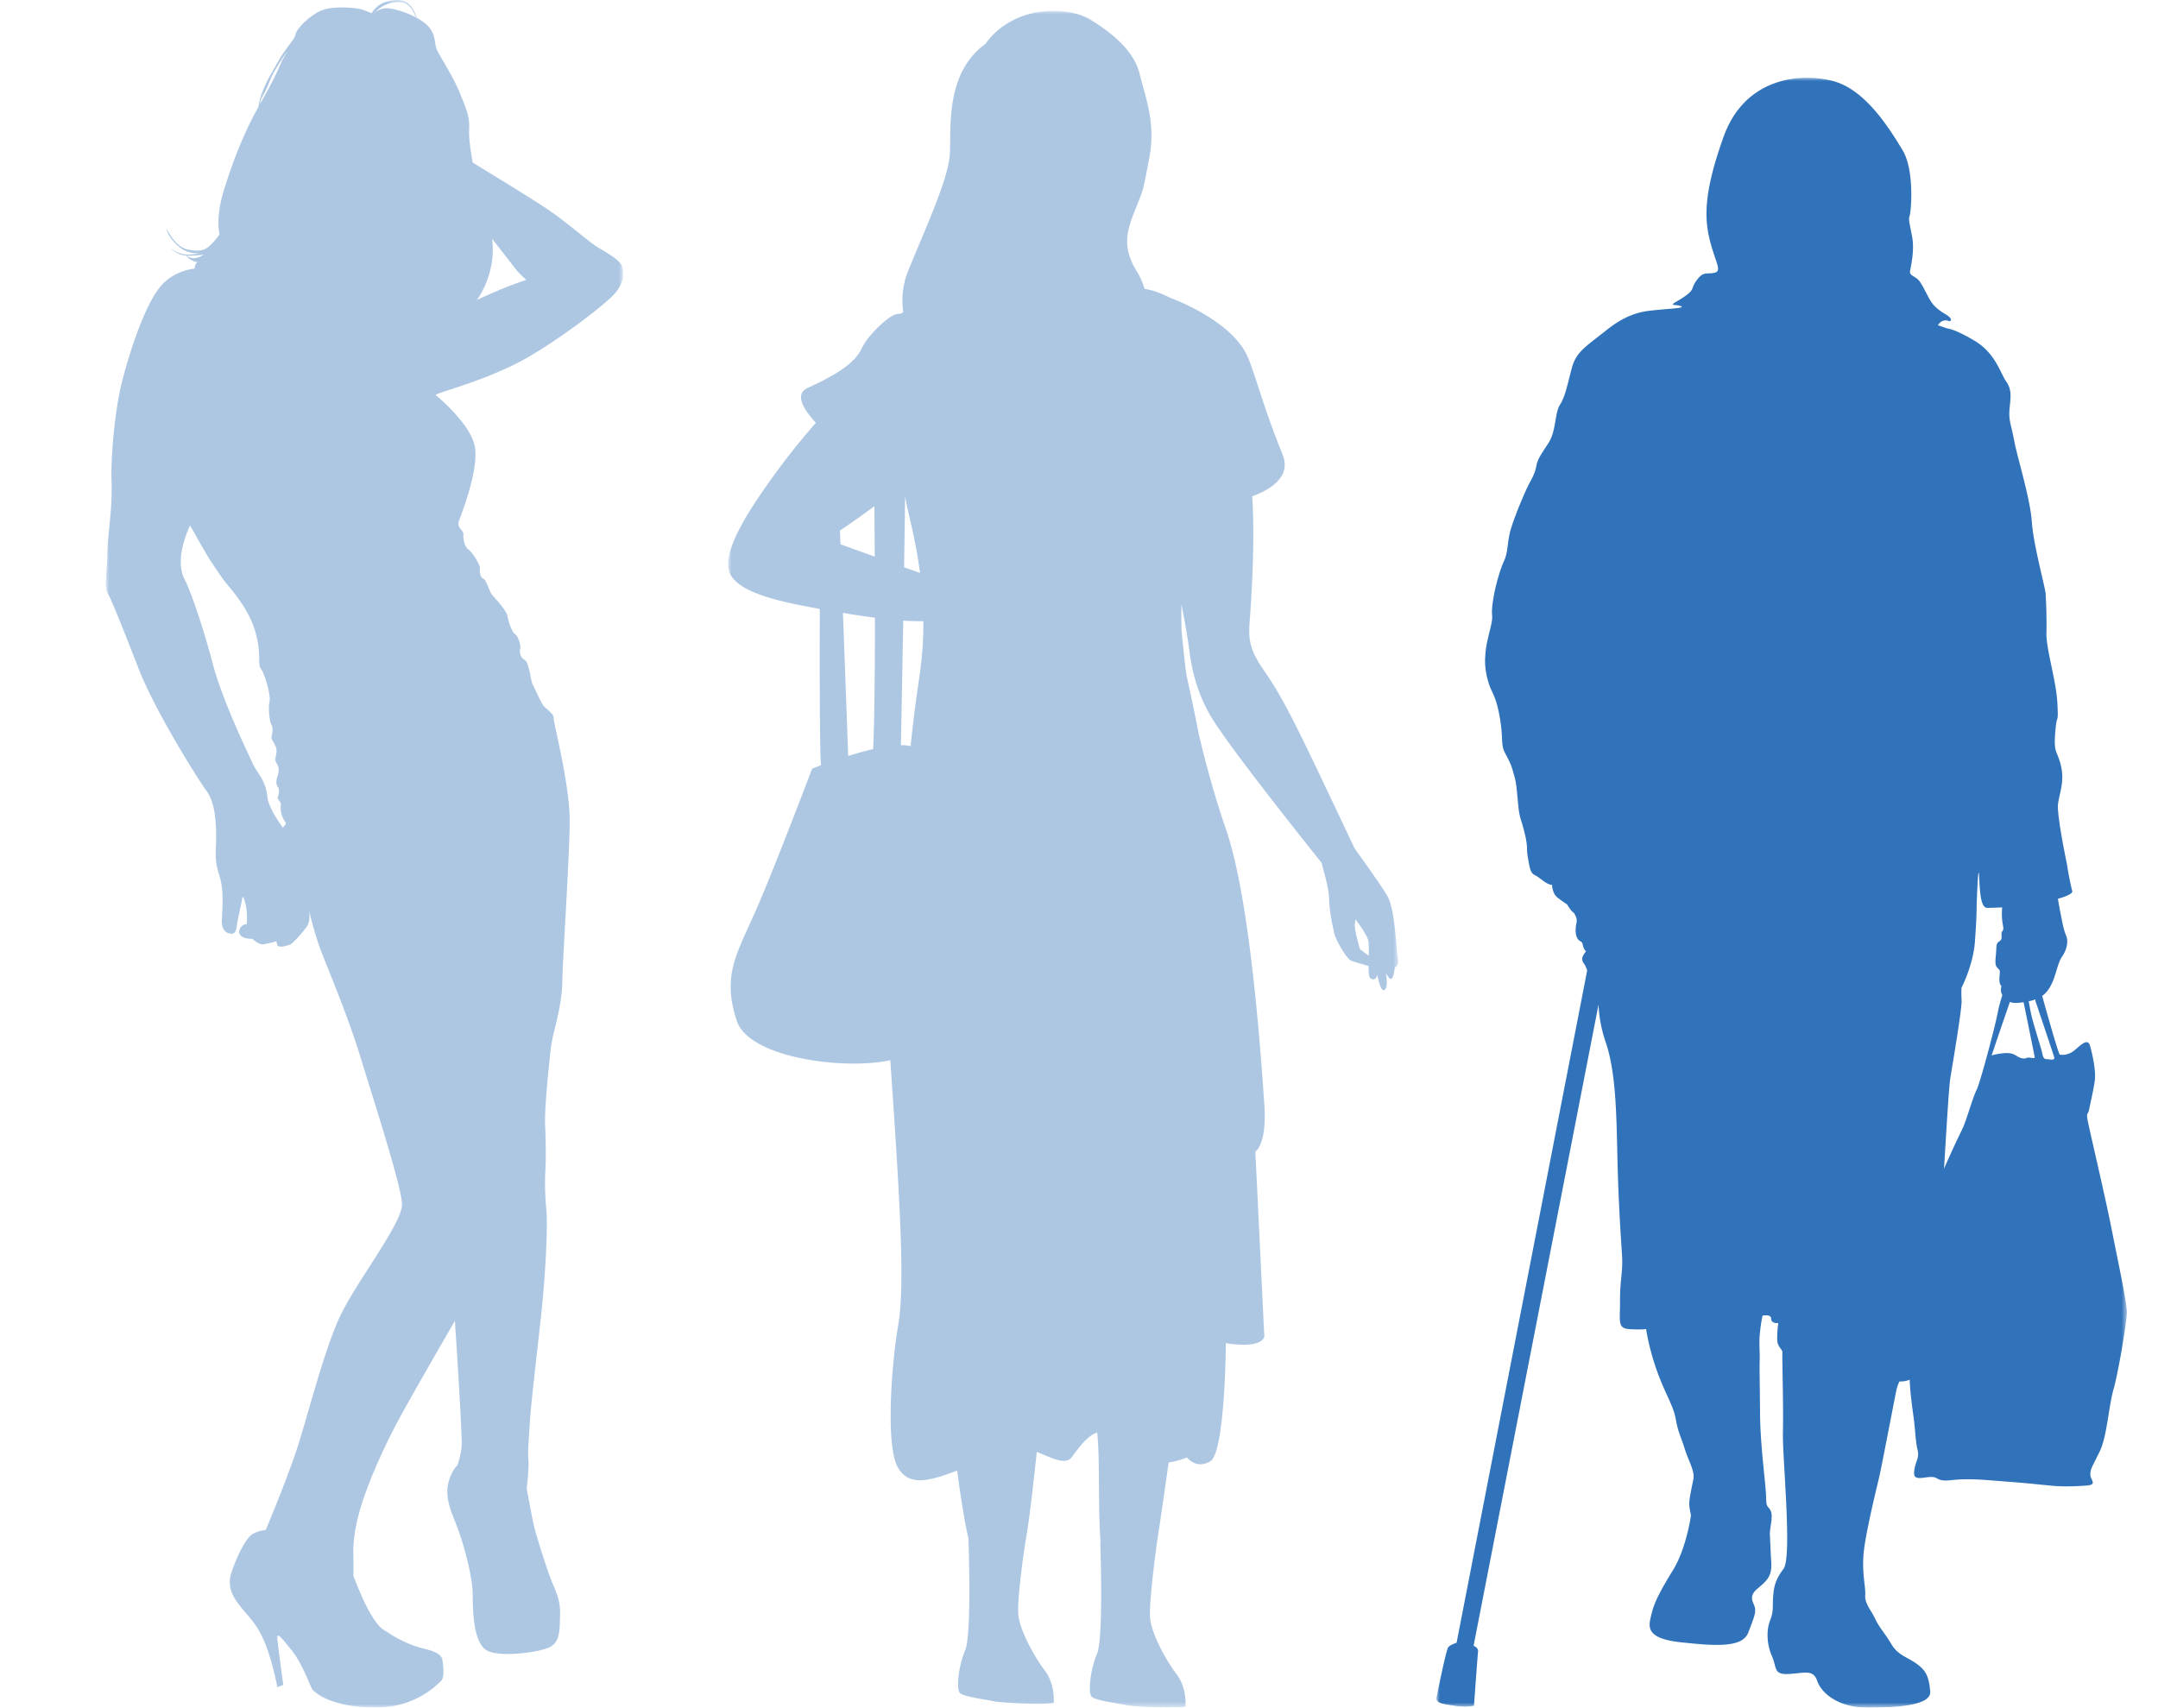
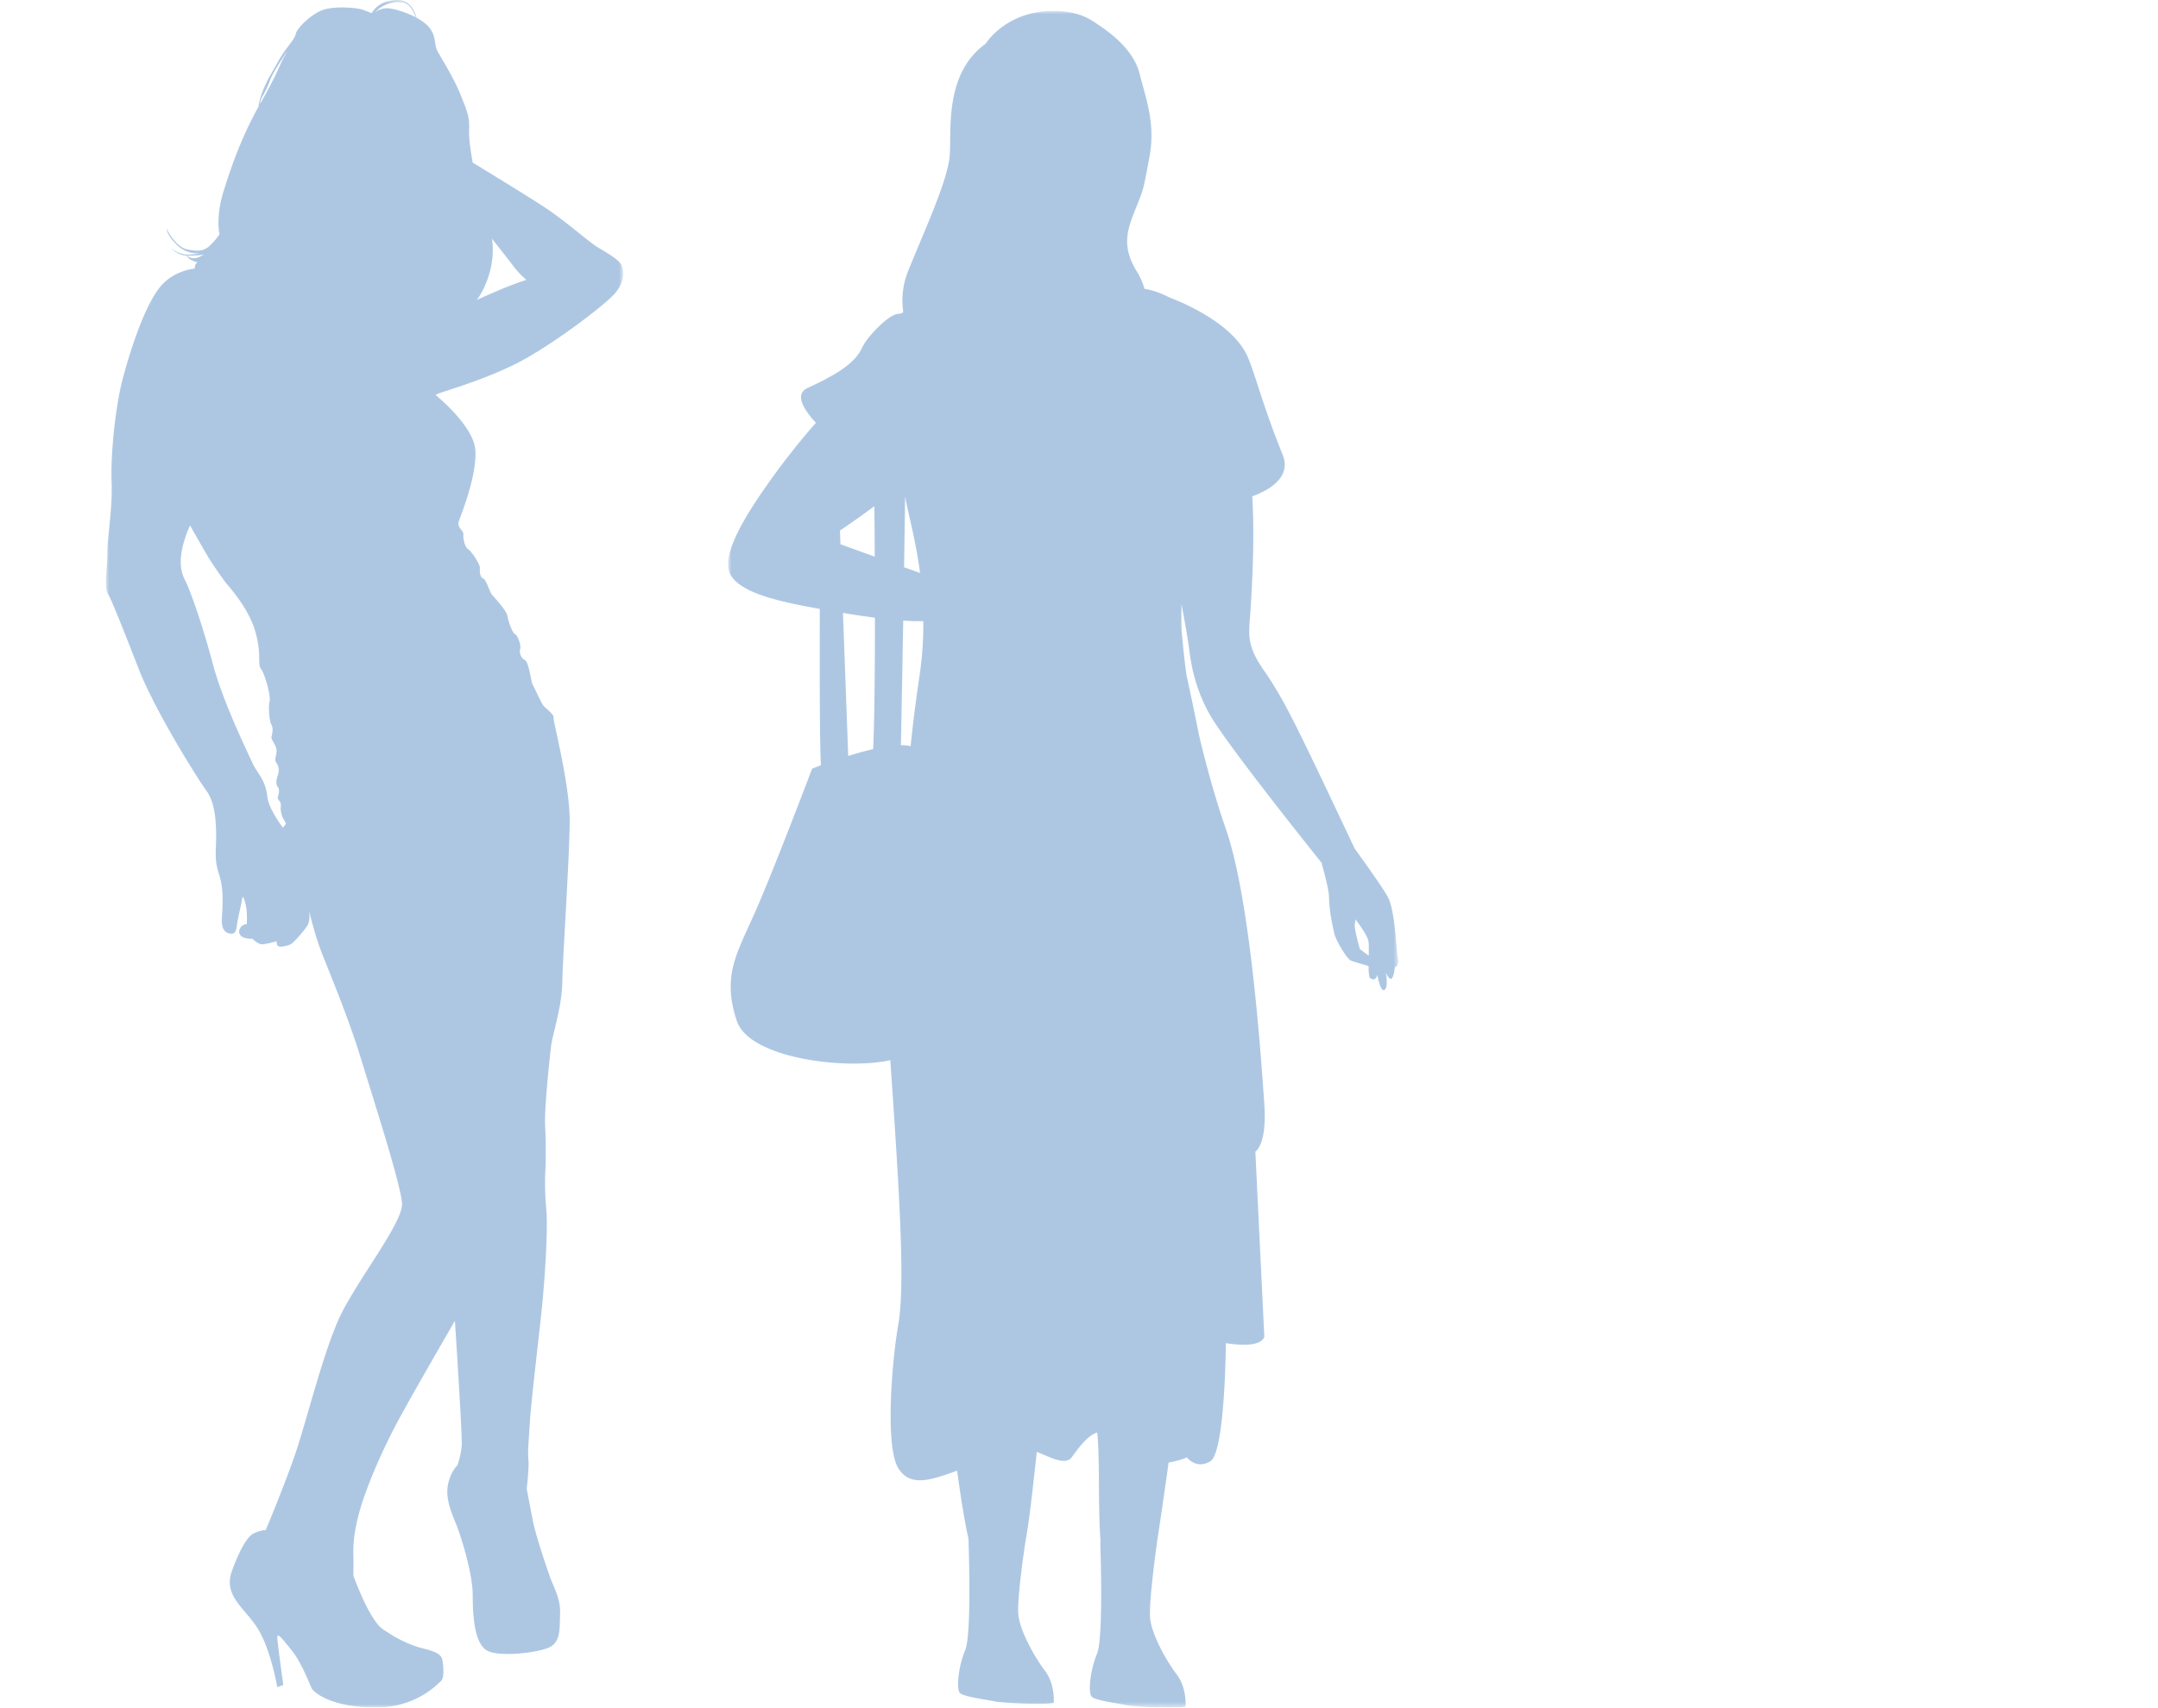
<svg xmlns="http://www.w3.org/2000/svg" xmlns:xlink="http://www.w3.org/1999/xlink" width="326" height="258.001" viewBox="0 0 326 258.001">
  <defs>
    <path id="wrpgedc98a" d="M0 0h78.132v258H0z" />
    <path id="mzh2pys1xc" d="M0 0h101.238v256.351H0z" />
    <path id="by5tu61lwe" d="M0 0h104.302v246.249H0z" />
  </defs>
  <g fill="none" fill-rule="evenodd">
    <path d="M0 0h326v258H0z" />
    <g opacity=".4" transform="translate(16)">
      <mask id="olf2ecrnwb" fill="#fff">
        <use xlink:href="#wrpgedc98a" />
      </mask>
      <path d="M58.902 44.045c-1.898.824-2.687 1.181-2.881 1.283-.017.017-.03.03-.034.03-.03.007-.021 0 .034-.03.348-.367 3.009-4.329 2.304-9.259 0 0 2.403 3.043 3.299 4.228a12.588 12.588 0 0 0 1.89 1.986s-2.178.705-4.612 1.762zM42.309 1.25c-1.25.096-1.73.737-1.73.737S41.923.128 44.646.32c1.183.083 1.847 1.38 2.174 2.307-1.676-.889-3.707-1.44-4.511-1.378zM26.772 8.873c-.512.897-.768 2.082-3.427 6.727-.03.05-.055.1-.084.15.082-.428.186-.839.308-1.047.32-.545.769-1.314 1.249-2.627.48-1.313 2.563-4.324 2.563-4.324s-.096.224-.61 1.121zm-.032 116.183s-2.147-2.82-2.34-4.612c-.287-2.69-1.535-3.555-2.272-5.189-.738-1.634-4.453-9.194-5.991-14.992-1.537-5.798-3.363-11.019-4.227-12.685-.866-1.666-.962-4.229.799-8.2 0 0 2.53 4.516 3.172 5.477.64.961 1.634 2.435 2.243 3.203.608.77 3.33 3.716 4.388 7.176 1.057 3.46.353 5.157.897 5.798.545.64 1.537 4.1 1.313 4.933-.225.833-.031 3.043.288 3.555.32.512.096 1.41 0 1.827-.096.415.77 1.25.77 2.082 0 .833-.417 1.313 0 1.89.416.576.384 1.28.159 1.921-.224.641-.288 1.281.033 1.666.32.385.128 1.09 0 1.538-.13.448.545.576.448 1.313-.096.737.16 1.601.385 1.954.223.352.415.736.415.736l-.48.61zm-13.518-86.04a1.673 1.673 0 0 1-1.006-.4c1.103.064 2.544-.145 2.544-.145s-.801.577-1.538.545zm64.739 1.217c-.288-.929-2.242-2.018-3.588-2.819-1.345-.8-4.71-3.812-7.752-5.862-2.656-1.79-11.211-6.983-11.211-6.983s-.626-3.326-.545-4.837c.109-2.02-.257-2.85-1.313-5.478-1.058-2.626-2.883-5.413-3.46-6.534-.576-1.122-.127-1.959-1.09-3.364-.427-.626-1.203-1.2-2.088-1.68-.286-1.06-1.04-2.698-2.971-2.676-2.852.032-3.781 1.986-3.781 1.986s-.353-.128-1.25-.48c-.896-.353-4.355-.642-6.15 0-1.794.64-3.94 2.786-4.1 3.651-.16.865-1.473 2.018-2.627 4.1-1.152 2.082-1.601 2.627-2.402 4.645-.358.902-.511 1.65-.57 2.202-2.49 4.463-4.026 8.742-5.26 12.693-1.281 4.1-.641 6.6-.641 6.6s-.544.832-1.377 1.633-1.538 1.025-3.428.673c-1.89-.353-3.203-3.172-3.203-3.172s0 .93 1.57 2.467 3.363 1.25 3.363 1.25-.256.16-1.633.223c-1.378.064-2.723-1.025-2.723-1.025s.672.673 1.634 1.025c.204.075.474.118.774.14.067.1.195.254.443.47.48.415 1.217.511 1.217.511l-.192.257c-.193.256-.2.735-.2.735s-2.908.194-4.99 2.5c-2.567 2.844-4.965 10.54-5.99 14.607C1.403 61.76.698 68.806.858 72.843c.16 4.036-.672 8.617-.641 10.603.033 1.986-.544 5.157.065 6.214.609 1.057 2.274 5.253 4.709 11.5 2.434 6.246 8.938 16.624 10.154 18.258 1.217 1.634 1.474 4.133 1.505 6.6.033 2.466-.351 3.683.449 6.118.8 2.434.478 5.157.413 6.855-.064 1.697.805 2.082 1.477 2.082s.737-.8.833-1.506c.096-.705.64-3.01.737-3.65.096-.642.224-.546.544.735.32 1.281.16 3.011.16 3.011s-.352-.096-.768.288c-.417.386-.577 1.122.032 1.538.609.417 1.602.353 1.602.353s.929.928 1.6.832c1.096-.155 1.987-.448 1.987-.448s.032-.192.128.448c.096.641 1.377.257 1.922.065.545-.192 2.05-1.987 2.627-2.819.576-.833.288-2.413.288-2.413s.769 3.417 1.794 6.107c1.025 2.691 4.1 9.952 5.979 16.102 1.88 6.15 6.108 19.221 6.279 22.124.17 2.904-7.09 12.002-9.524 17.384-2.435 5.381-4.827 15.12-6.45 19.988-1.55 4.651-4.612 11.96-4.612 11.96s-1.026.041-1.965.598c-.663.391-1.794 1.836-3.161 5.637-1.367 3.801 2.178 5.681 4.058 8.884 1.88 3.203 2.812 8.627 2.812 8.627l.904-.342s-.812-5.893-.897-7.004c-.086-1.11.683-.043 2.178 1.793 1.495 1.838 2.776 5.297 3.033 5.767.256.47 2.562 2.691 9.097 2.862 6.534.171 9.78-3.46 10.378-3.973.599-.512.385-2.22.257-3.16s-1.153-1.367-3.076-1.836c-1.922-.47-4.057-1.624-4.996-2.264-.941-.64-1.367-.599-2.692-2.777-1.323-2.177-2.69-5.894-2.69-5.894s.01-1.36.013-2.007c.008-1.28-.27-3.246.799-7.303 1.067-4.059 3.629-9.78 5.766-13.796 2.135-4.015 8.755-15.418 8.755-15.418s1.153 17.468 1.025 18.92c-.128 1.452-.641 2.905-.641 2.905s-.982.853-1.408 2.82c-.428 1.963.34 3.97 1.152 5.935.812 1.964 2.563 7.602 2.563 10.891 0 3.29.299 7.262 2.136 8.328 1.836 1.07 7.73.342 9.438-.469 1.709-.812 1.538-2.734 1.624-5.04.085-2.306-.854-3.758-1.538-5.638-.683-1.878-2.135-6.364-2.477-7.986-.342-1.623-1.025-5.296-1.025-5.296s.384-3.247.255-4.4c-.127-1.153.044-2.776.215-5.595.17-2.819.982-9.61 1.665-15.846.684-6.236 1.068-13.667.833-16.229-.235-2.563-.235-4.613-.15-6.066.087-1.452.087-4.27-.042-6.748-.128-2.477.64-9.78.897-11.916.256-2.136 1.665-5.894 1.709-9.995.03-2.95 1.067-18.365 1.11-23.999.042-5.634-2.563-15.337-2.435-15.72.129-.386-1.068-1.325-1.452-1.71-.384-.384-1.453-2.86-1.71-3.289-.254-.427-.554-3.416-1.195-3.715-.64-.299-.854-1.239-.683-1.666.17-.427-.342-2.008-.77-2.22-.425-.215-1.024-1.88-1.152-2.735-.128-.854-1.965-2.776-2.35-3.245-.383-.47-.853-2.264-1.322-2.435-.471-.17-.557-1.046-.492-1.559.064-.512-1.217-2.499-1.73-2.819-.512-.32-.833-1.473-.768-2.242.064-.769-1.09-.96-.641-2.178.449-1.218 2.755-7.048 2.434-10.699-.32-3.652-5.958-8.2-5.958-8.2-.346-.29 7.528-2.083 13.806-5.67 4.814-2.752 11.21-7.593 12.974-9.418 1.762-1.826 1.634-3.46 1.345-4.389z" fill="#3173BA" mask="url(#olf2ecrnwb)" />
    </g>
    <g opacity=".4" transform="translate(110 1.65)">
      <mask id="qpewnwrbid" fill="#fff">
        <use xlink:href="#mzh2pys1xc" />
      </mask>
      <path d="M101.178 143.106c-.266-1.2-.405-7.15-1.518-9.216-.79-1.466-3.45-5.141-5.014-7.334-8.402-17.737-10.5-22.321-13.746-26.966-2.697-3.863-2.23-5.484-2.002-8.893.516-7.8.524-13.346.27-17.356 2.337-.843 6.025-2.791 4.588-6.315-3.016-7.4-4.26-12.61-5.382-14.995-2.574-5.46-11.58-8.68-11.58-8.68-1.749-.864-2.82-1.191-3.889-1.355-.283-.93-.655-1.81-1.142-2.591-2.435-3.908-1.44-6.441-.16-9.642 1.212-3.044 1.048-2.46 2.022-7.595.974-5.132-.49-8.754-1.46-12.658-.979-3.903-4.879-6.582-7.318-8.116-2.44-1.536-5.73-1.39-5.73-1.39-7.19 0-10.223 4.954-10.223 4.954-6.196 4.466-5.165 12.843-5.41 16.727-.238 3.884-4.007 11.876-6.34 17.72-.876 2.219-.949 4.343-.687 6.127l-.512.24c-1.404-.24-4.19 2.956-4.19 2.956v.017c-.643.683-1.208 1.452-1.62 2.332-.693 1.46-2.236 2.718-4.143 3.855l-1.8.983c-.705.356-1.425.704-2.162 1.035-1.968.9-.843 3.037 1.22 5.284a109.477 109.477 0 0 0-6.417 8.045C2.66 76.058-1.246 82.283.375 85.209c1.63 2.922 8.115 4.166 13.452 5.14h.016c-.032 11.103-.004 21.183.176 23.622-.826.31-1.338.52-1.338.52s-5.529 14.63-8.45 21.302c-2.927 6.679-5.202 9.904-2.927 16.795 1.87 5.669 16.403 7.46 23.196 5.943.017.254.03.503.045.765 1.613 23.078 2.1 33.858 1.126 39.378-.962 5.529-1.956 18.204 0 21.453 1.792 2.968 4.927 1.875 8.922.422.528 3.957 1.113 7.665 1.706 10.268 0 .012.536 14.406-.49 16.849-1.028 2.43-1.392 5.938-.783 6.495.614.56 4.027.99 5.124 1.232 1.097.245 7.567.593 9.033.233 0 0 .241-2.803-1.343-4.87-1.584-2.075-3.76-6.008-4.002-8.447-.242-2.443 1.051-10.907 1.051-10.907h-.004c.655-3.503 1.15-8.39 1.744-13.685 2.042.806 4.346 2.12 5.295.786.966-1.351 2.452-3.344 3.827-3.708.442 4.109.086 11.23.516 16.59h-.054s.537 14.41-.495 16.846c-1.027 2.439-1.39 5.942-.78 6.495.608.56 4.026.994 5.122 1.24 1.097.24 7.568.593 9.033.229 0 0 .241-2.803-1.343-4.878-1.588-2.071-3.753-6.004-4.002-8.44-.246-2.438 1.072-11.745 1.076-11.75.475-3.093 1.09-7.345 1.715-11.806 1.535-.262 2.693-.691 2.705-.777.025-.156 1.297 1.915 3.573.609 2.275-1.301 2.37-17.872 2.37-17.872s5.221.974 5.811-.978l-1.355-27.956s1.776-.978 1.355-7.154c-.929-13.877-2.652-32.498-5.812-41.6-1.673-4.821-3.065-9.982-4.088-14.316a364.914 364.914 0 0 0-1.82-8.725l-.005-.03c-.229-1.341-.516-4.083-.786-6.993a67.964 67.964 0 0 1 0-3.884c.536 2.828.982 5.374 1.191 7.06.34 2.685 1.068 6.069 3.102 9.65 2.312 4.064 13.186 17.754 16.955 22.472l-.057.066s1.068 3.605 1.097 5.079c.037 2.083.532 4.284.802 5.455.241 1.027 1.878 3.806 2.51 4.064.428.172 1.738.54 2.66.814 0 .79.04 1.478.187 1.776 0 0 .81.778 1.134-.45 0 0 .462 2.718 1.092 2.276.622-.451.19-2.587.19-2.587s.596 1.277.924.843c.335-.425.446-1.678.446-1.678s.728-.18.458-1.38zM26.731 73.365c.413 2.435 1.58 6.38 2.255 11.553l-2.41-.867c.057-3.561.106-7.174.155-10.686zm-9.843 5.149a151.88 151.88 0 0 0 5.202-3.68c.02 2.5.045 5.059.053 7.62l-5.18-1.874-.075-2.066zm12.597 13.685a54.39 54.39 0 0 1-.585 8.324c-.622 4.199-1.052 7.674-1.334 10.563-.422-.106-.917-.151-1.469-.151.081-3.982.212-10.927.351-18.818 1.097.074 2.12.103 3.037.082zm-11.348 20.369-.794-21.605c1.526.25 3.18.499 4.83.716 0 7.895-.067 15.122-.263 19.845a55.97 55.97 0 0 0-3.773 1.044zm76.526 25.426.106-.736s1.625 2.124 1.911 3.11c.123.418.111 1.375.086 2.386l-1.33-1.003s-.884-3.012-.773-3.757z" fill="#3173BA" mask="url(#qpewnwrbid)" />
    </g>
    <g transform="translate(217 11.75)">
      <mask id="46a9o0yjrf" fill="#fff">
        <use xlink:href="#by5tu61lwe" />
      </mask>
-       <path d="M92.15 148.273c-.475.003-.558-.511-.678-1.062-.123-.552-.85-2.84-1.417-4.851-.2-.714-.404-1.766-.583-2.827.386-.081.74-.176 1.067-.3l-.01.006s-.112.038-.019.315c.094.275 2.54 7.567 2.782 8.316.243.749-.668.399-1.143.403m-3.002-.18c-.434.203-.949.048-1.56-.342-.61-.391-1.29-.545-2.987-.217a3.886 3.886 0 0 0-.73.202c.316-1.016 1.851-5.482 2.756-8.11.408.183.96.215 1.988.058l.08-.012c.68 3.317 1.648 8.066 1.675 8.297.043.355-.789-.074-1.222.125m-9.529 10.337c-.4.917-1.26 2.536-2.942 6.395.311-4.998.723-12.295.955-13.71.342-2.076 1.767-10.5 1.7-11.684-.069-1.185-.012-1.955-.012-1.955s1.753-3.331 2.024-6.947c.272-3.617.26-5.394.26-5.394s.246-7.41.385-4.268c.141 3.139.388 4.559 1.275 4.553.89-.005 2.193-.074 2.193-.074s-.093 1.087.014 1.995c.104.908.305 1.26.011 1.619-.295.359.104 1.027-.288 1.384-.392.359-.59.24-.623 1.309-.032 1.067-.3 2.253.058 2.686.36.43.476.392.48.787.002.394-.227 1.5.131 1.974.046.06.082.105.111.137-.074.26-.18.842.141 1.366a22.03 22.03 0 0 0-.736 2.805c-.343 1.86-2.615 10.448-3.16 11.518-.547 1.07-1.51 4.434-1.977 5.504m22.426 15.767c-.859-4.38-2.814-12.74-3.423-15.501-.612-2.762-.249-1.697-.019-2.844.228-1.147.766-3.403.875-4.59.111-1.185-.298-3.474-.745-5.01-.445-1.54-1.97.645-2.954 1.085-.985.443-1.42.248-1.619.249-.197 0-2.652-8.85-2.656-8.862.44-.316.822-.738 1.165-1.32.937-1.586 1.083-3.523 1.825-4.594.744-1.071 1.012-2.338.612-3.244-.403-.905-.65-2.445-.855-3.47-.205-1.026-.368-2.052-.368-2.052s2.325-.608 2.164-1.16c-.162-.552-.652-2.925-.777-3.951 0 0-1.592-7.528-1.367-9.23.225-1.7 1.003-3.363.434-5.77-.568-2.405-1.117-1.73-.864-4.972.257-3.24.508-1.03.326-4.504-.18-3.475-1.714-8.087-1.653-10.615.062-2.53-.072-4.977-.119-5.885-.045-.91-1.868-7.453-2.089-10.89-.22-3.434-2.199-9.741-2.65-12.187-.45-2.447-.889-3.075-.706-4.934.186-1.857.337-2.846-.54-4.104-.879-1.26-1.609-4.256-4.783-6.13-3.173-1.875-4.002-1.79-4.2-1.868-.197-.077-1.297-.455-1.297-.455s.557-1.1 1.744-.605c0 0 .504-.092-.004-.621-.507-.53-2.08-.994-3.04-2.765-.96-1.772-1.293-2.658-1.977-3.127-.685-.47-1.04-.527-.927-1.15.114-.623.661-2.996.323-4.95-.34-1.952-.627-2.75-.402-3.315.227-.565.775-6.908-1.08-9.948C68.538 7.87 64.853 1.733 59.807.464 54.761-.806 46.562.08 43.392 8.872c-3.169 8.79-2.876 12.61-2.055 15.835.822 3.223 1.868 4.52.626 4.764-1.243.247-1.602-.256-2.6 1.056-1 1.309-.289 1.335-1.644 2.35-1.356 1.018-2.628 1.383-1.678 1.464.948.083 1.364.288.653.412-.709.122-2.13.19-4.204.412-2.072.223-4.112.799-6.94 3.07-2.83 2.272-4.424 3.112-5.089 5.575-.664 2.464-.978 4.303-1.798 5.582-.82 1.28-.557 3.945-1.729 5.769-1.173 1.826-1.643 2.382-1.872 3.609-.228 1.226-.738 1.86-1.36 3.169-.624 1.307-2.334 5.348-2.679 7.089-.343 1.74-.257 2.767-.84 4.035-.585 1.268-1.396 4-1.696 6.332-.3 2.333.208 1.46-.33 3.716-.538 2.255-.693 2.73-.799 4.469-.106 1.74.34 3.395.701 4.38.363.986.998 1.653 1.535 4.849.535 3.196.065 3.87.785 5.247.721 1.379.881 1.655 1.245 2.956.365 1.3.404 1.339.661 4.182.257 2.843.371 2.289.98 4.695.61 2.405.293 2.487.54 3.907.246 1.419.371 2.287.927 2.602l.554.312s.2.156.953.704c.754.547 1.228.544 1.228.544s.01 1.304.843 1.93a30.5 30.5 0 0 0 1.43 1.016s.48.906 1.036 1.297c0 0 .517.748.403 1.342-.115.592-.305 1.62.056 2.369.361.748.753.39.876 1.1.124.71.481.985.481.985s-.745.794-.544 1.386c.202.59.24.236.641 1.26.03.076.057.148.081.218L3.04 236.458s-.948.283-1.262.68c-.313.397-1.612 6.766-1.764 7.596-.153.83.916.98 2.773 1.246 1.858.263 2.884-.02 2.884-.02s.541-7.588.615-8.182c.075-.593-.677-.865-.677-.865l18.878-96.89c.05 1.4.284 3.358 1.082 5.7 1.572 4.612 1.617 11.01 1.782 18.002.167 6.99.555 11.965.69 14.335.135 2.37-.33 3.675-.31 6.756.022 3.08-.445 4.15 1.452 4.257 1.896.106 2.49-.017 2.49-.017s.373 2.783 1.641 6.329c1.27 3.547 2.465 5.198 2.835 7.27.37 2.07.788 2.66 1.333 4.435.546 1.772 1.565 3.426 1.336 4.613-.229 1.186-.632 2.966-.627 3.736.006.77.248 1.599.25 1.777 0 .178-.736 5.04-2.67 8.195-1.935 3.154-2.87 4.937-3.274 6.658-.402 1.72-1.218 3.683 4.296 4.298 5.515.612 9.428.824 10.301-1.435.873-2.257 1.107-2.851 1.042-3.622-.065-.77-1.138-1.71.217-2.904s2.358-1.793 2.224-4.044c-.134-2.251-.14-3.081-.206-4.146-.067-1.067.515-2.731.153-3.616-.36-.887-.713-.351-.726-2.128-.01-1.78-.88-7.58-.915-12.675-.034-5.095-.104-6.517-.054-7.94.05-1.422-.137-2.606.03-4.207s.397-2.61.397-2.61 1.301-.305 1.307.465c.005.77 1.071.645 1.071.645s-.339 2.49-.037 3.2c.301.709.717.884.66 1.299-.055.416.174 8.175.082 12.029-.092 3.852 1.432 18.833.082 20.62-1.352 1.786-1.462 2.912-1.57 4.336-.11 1.422.13 1.954-.45 3.439-.585 1.486-.51 3.618.272 5.39.782 1.773.198 2.844 2.566 2.709 2.37-.135 3.67-.736 4.275 1.038.603 1.773 3.048 4.009 7.492 4.04 4.445.025 9.776-.306 9.583-2.438-.192-2.132-.555-3.078-1.984-4.135-1.429-1.056-2.853-1.284-3.872-2.995-1.018-1.711-1.854-2.536-2.454-3.835-.604-1.3-1.618-2.36-1.506-3.545.11-1.186-.618-3.67-.167-7.051.451-3.38 1.951-9.435 2.295-10.917.347-1.484 2.407-12.283 2.578-13.054.174-.772.465-1.308.465-1.308s.752.076 1.54-.266c.077 2.018.417 4.409.608 5.783.244 1.776.266 3.554.59 4.855.325 1.3-.423 1.74-.529 3.4-.109 1.66 2.331.182 3.401.846 1.071.664 2.016.185 4.267.17 2.252-.016 2.964.097 6.363.35 3.4.254 5.18.478 6.838.625 1.661.147 3.557.096 5.215-.035 1.657-.131.548-.833.542-1.663-.005-.83.27-1.148 1.397-3.447 1.131-2.297 1.338-6.723 2.111-9.454.771-2.732 1.984-10.167 2.015-11.55.03-1.382-1.4-8.01-2.258-12.388" fill="#3173BA" mask="url(#46a9o0yjrf)" />
    </g>
  </g>
</svg>